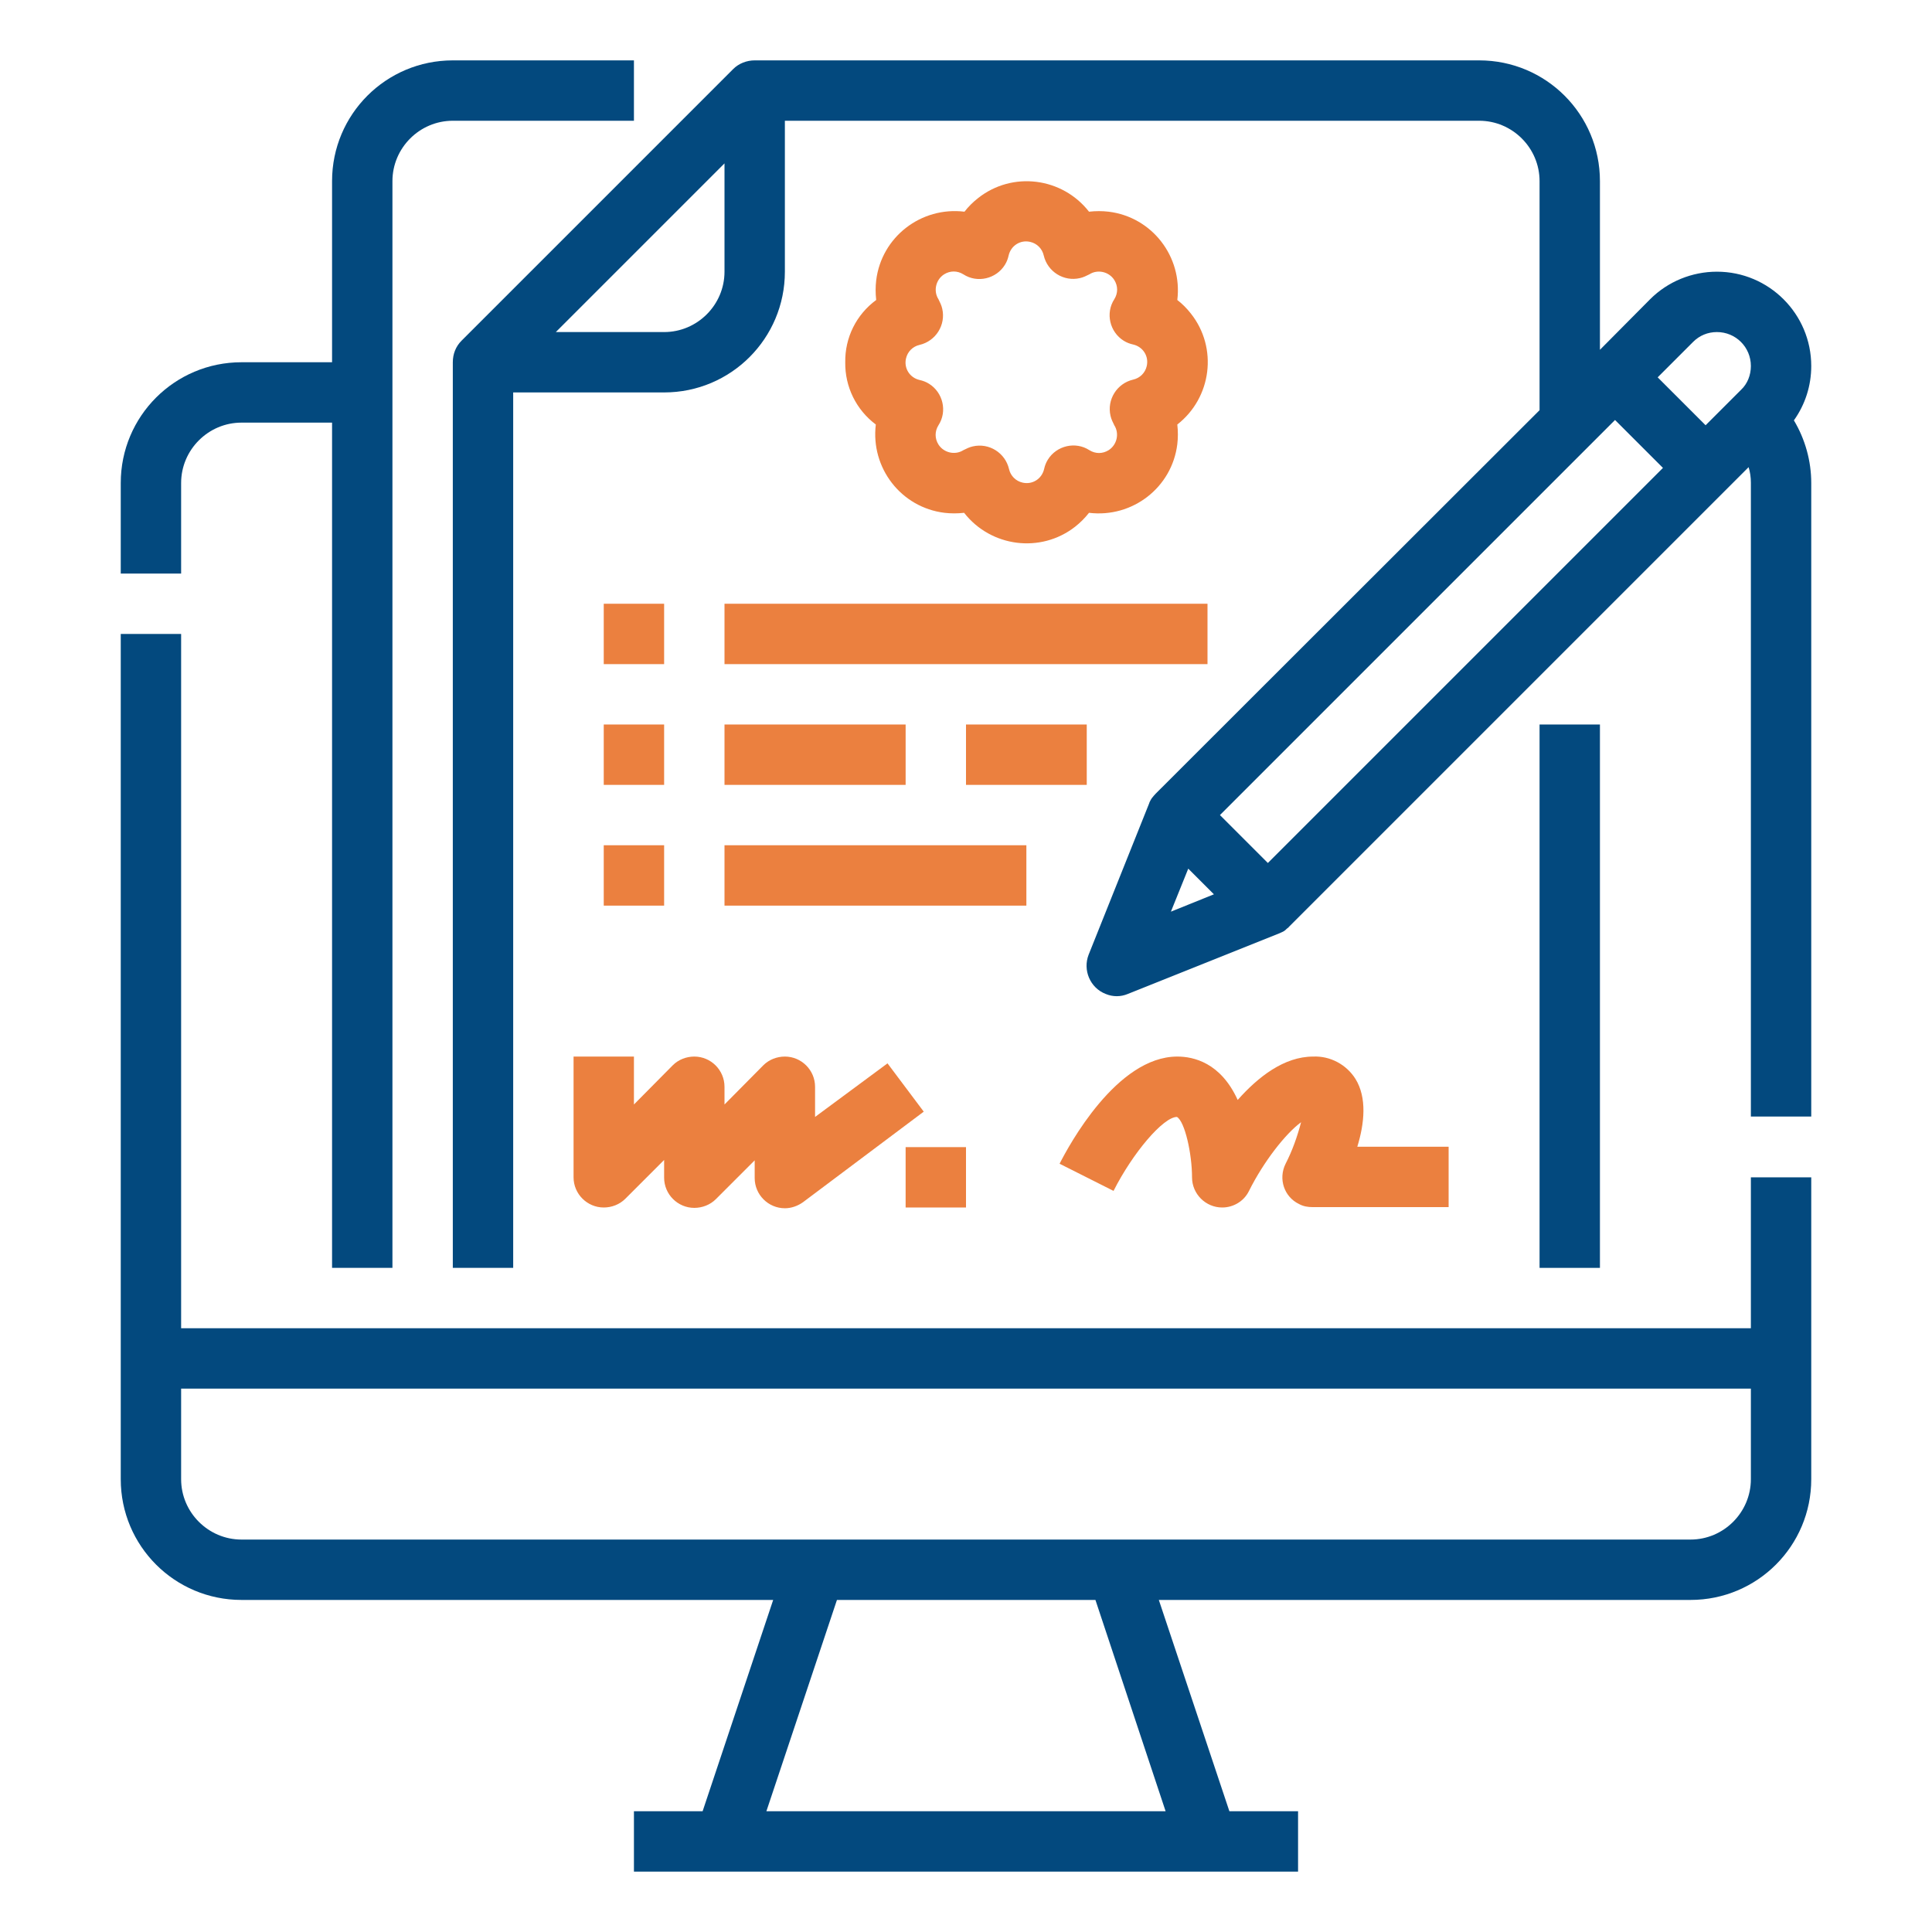
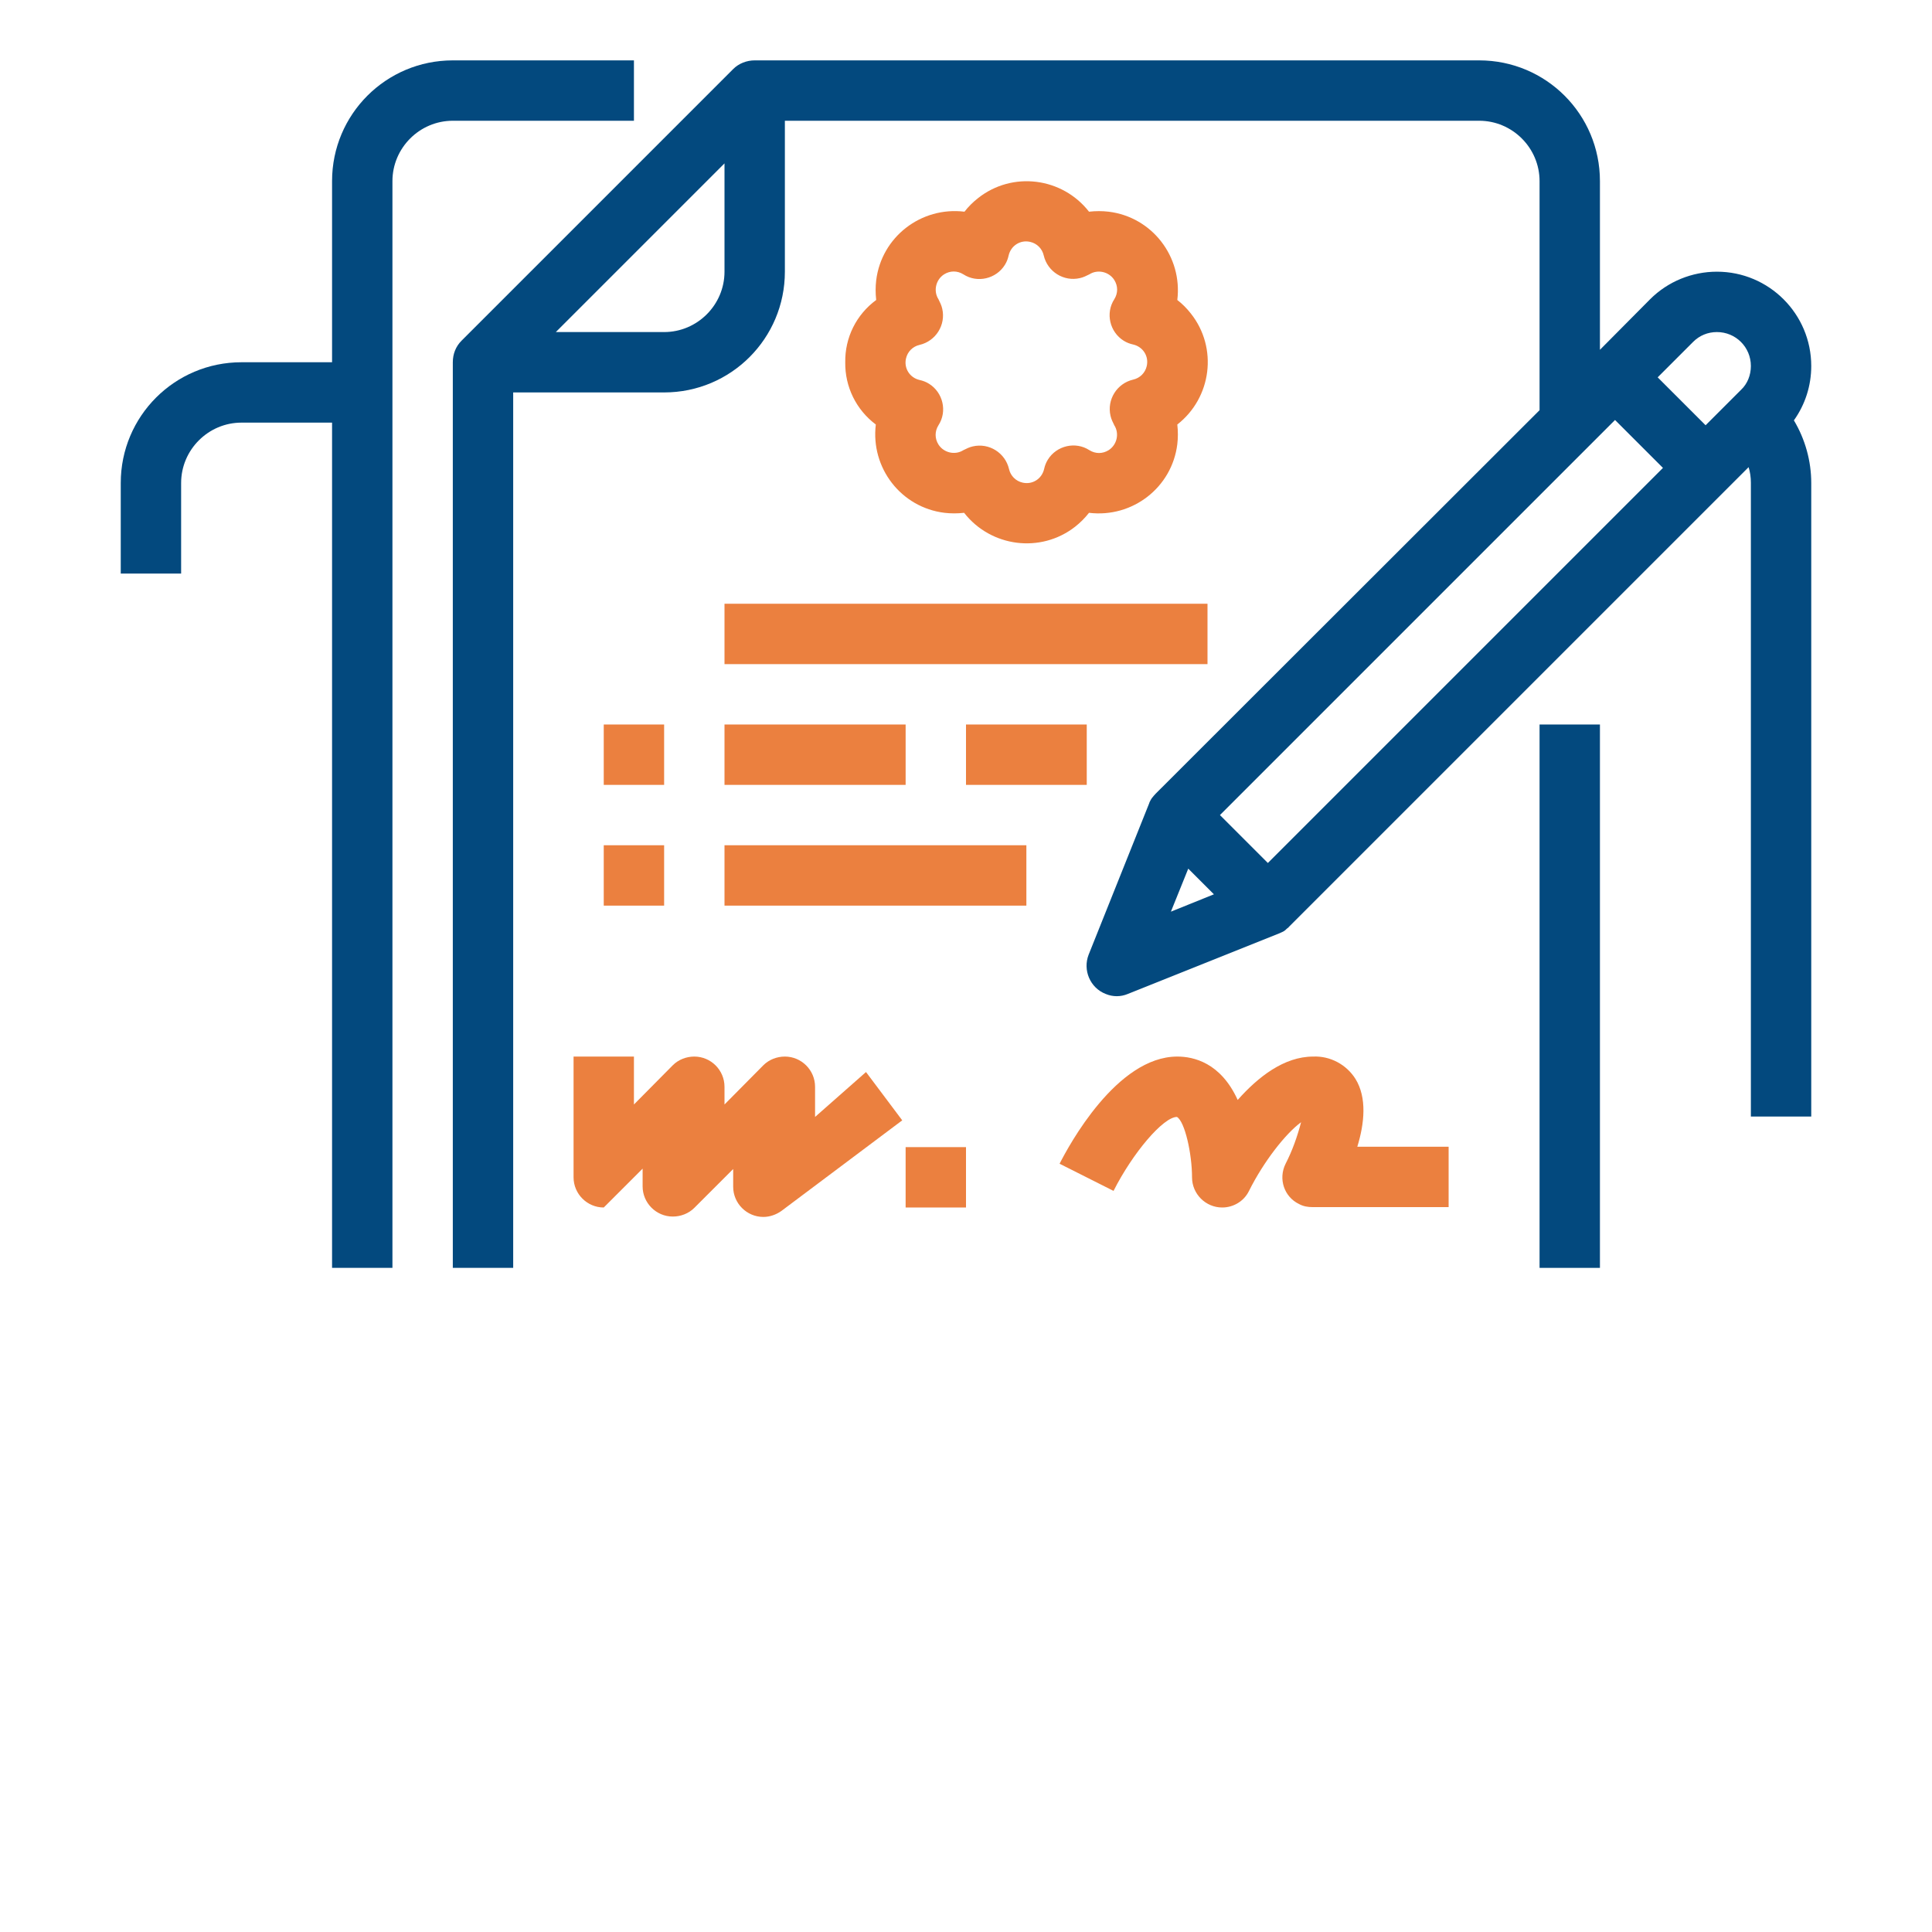
<svg xmlns="http://www.w3.org/2000/svg" version="1.1" id="Ebene_1" x="0px" y="0px" viewBox="0 0 512 512" style="enable-background:new 0 0 512 512;" xml:space="preserve">
  <style type="text/css"> .st0{fill:#03497E;} .st1{fill:#EB803F;} </style>
  <g id="Outline">
-     <path class="st0" d="M464,352H48V168H32v224c0,17.7,14.3,32,32,32h140.9l-18.7,56H168v16h176v-16h-18.2l-18.7-56H448 c17.7,0,32-14.3,32-32v-80h-16V352z M308.9,480H203.1l18.7-56h68.5L308.9,480z M448,408H64c-8.8,0-16-7.2-16-16v-24h416v24 C464,400.8,456.8,408,448,408z" />
    <path class="st0" d="M48,128c0-8.8,7.2-16,16-16h24v224h16V48c0-8.8,7.2-16,16-16h48V16h-48c-17.7,0-32,14.3-32,32v48H64 c-17.7,0-32,14.3-32,32v24h16V128z" />
    <path class="st0" d="M408,192h16v144h-16V192z" />
    <path class="st1" d="M359.2,285.9c-2.4-3.8-6.7-6.1-11.2-5.9c-7.7,0-14.6,5.4-20,11.5c-4.5-9.9-11.7-11.5-16-11.5 c-16.1,0-28.8,23.7-31.2,28.4l14.3,7.2c5.1-10.1,13.2-19.6,16.8-19.6c2.1,1.2,4,9.8,4,16c0,4.4,3.6,8,8,8c3,0,5.8-1.7,7.1-4.4 c3.9-7.8,9.7-15.2,13.8-18.2c-1,3.8-2.3,7.5-4.1,11c-2,4-0.4,8.8,3.6,10.7c1.1,0.6,2.3,0.8,3.6,0.8h36v-16h-24.2 C361.6,297.7,362.3,290.9,359.2,285.9L359.2,285.9z" />
-     <path class="st1" d="M152,312c0,4.4,3.6,8,8,8c2.1,0,4.2-0.8,5.7-2.3l10.3-10.3v4.7c0,4.4,3.6,8,8,8c2.1,0,4.2-0.8,5.7-2.3 l10.3-10.3v4.7c0,4.4,3.6,8,8,8c1.7,0,3.4-0.6,4.8-1.6l32-24l-9.6-12.8L216,296v-8c0-4.4-3.6-8-8-8c-2.1,0-4.2,0.8-5.7,2.3 L192,292.7V288c0-4.4-3.6-8-8-8c-2.1,0-4.2,0.8-5.7,2.3L168,292.7V280h-16V312z" />
+     <path class="st1" d="M152,312c0,4.4,3.6,8,8,8l10.3-10.3v4.7c0,4.4,3.6,8,8,8c2.1,0,4.2-0.8,5.7-2.3 l10.3-10.3v4.7c0,4.4,3.6,8,8,8c1.7,0,3.4-0.6,4.8-1.6l32-24l-9.6-12.8L216,296v-8c0-4.4-3.6-8-8-8c-2.1,0-4.2,0.8-5.7,2.3 L192,292.7V288c0-4.4-3.6-8-8-8c-2.1,0-4.2,0.8-5.7,2.3L168,292.7V280h-16V312z" />
    <path class="st1" d="M240,304h16v16h-16V304z" />
    <path class="st1" d="M224,96c-0.1,6.5,2.9,12.6,8.1,16.5c-1.4,11.5,6.7,22,18.2,23.4c1.7,0.2,3.4,0.2,5.2,0 c7.1,9.1,20.3,10.8,29.4,3.7c1.4-1.1,2.6-2.3,3.7-3.7c11.5,1.4,22-6.7,23.4-18.2c0.2-1.7,0.2-3.4,0-5.2c9.1-7.1,10.8-20.3,3.6-29.4 c-1.1-1.4-2.3-2.6-3.6-3.6c1.4-11.5-6.7-22-18.2-23.4c-1.7-0.2-3.4-0.2-5.2,0c-7.1-9.1-20.3-10.8-29.4-3.6 c-1.4,1.1-2.6,2.3-3.6,3.6c-11.5-1.4-22,6.7-23.4,18.2c-0.2,1.7-0.2,3.4,0,5.2C226.9,83.4,223.9,89.5,224,96L224,96z M243.7,91.4 c4.3-1,7-5.3,6-9.6c-0.2-0.9-0.6-1.7-1-2.5c-1.4-2.2-0.7-5.2,1.5-6.6c1.6-1,3.5-1,5.1,0c3.7,2.4,8.7,1.2,11-2.5 c0.5-0.8,0.8-1.6,1-2.5c0.6-2.6,3.1-4.2,5.7-3.6c1.8,0.4,3.2,1.8,3.6,3.6c1,4.3,5.3,7,9.6,6c0.9-0.2,1.7-0.6,2.5-1 c2.2-1.4,5.2-0.7,6.6,1.5c1,1.6,1,3.5,0,5.1c-2.4,3.7-1.2,8.7,2.5,11c0.8,0.5,1.6,0.8,2.5,1c2.6,0.6,4.2,3.1,3.6,5.7 c-0.4,1.8-1.8,3.2-3.6,3.6c-4.3,1-7,5.3-6,9.6c0.2,0.9,0.6,1.7,1,2.5c1.4,2.2,0.7,5.2-1.5,6.6c-1.6,1-3.5,1-5.1,0 c-3.7-2.4-8.7-1.2-11,2.5c-0.5,0.8-0.8,1.6-1,2.5c-0.6,2.6-3.1,4.2-5.7,3.6c-1.8-0.4-3.2-1.8-3.6-3.6c-1-4.3-5.3-7-9.6-6 c-0.9,0.2-1.7,0.6-2.5,1c-2.2,1.4-5.2,0.7-6.6-1.5c-1-1.6-1-3.5,0-5.1c2.4-3.7,1.2-8.7-2.5-11c-0.8-0.5-1.6-0.8-2.5-1 c-2.6-0.6-4.2-3.1-3.6-5.7C240.5,93.2,241.9,91.8,243.7,91.4z" />
    <path class="st1" d="M192,160h128v16H192V160z" />
-     <path class="st1" d="M160,160h16v16h-16V160z" />
    <path class="st1" d="M192,192h48v16h-48V192z" />
    <path class="st1" d="M192,224h80v16h-80V224z" />
    <path class="st1" d="M160,224h16v16h-16V224z" />
    <path class="st1" d="M160,192h16v16h-16V192z" />
    <path class="st1" d="M256,192h32v16h-32V192z" />
    <path class="st0" d="M480,97c0-13.8-11.2-25-25-25c-6.6,0-13,2.6-17.7,7.3L424,92.7V48c0-17.7-14.3-32-32-32H200 c-2.1,0-4.2,0.8-5.7,2.3l-72,72c-1.5,1.5-2.3,3.5-2.3,5.7v240h16V104h40c17.7,0,32-14.3,32-32V32h184c8.8,0,16,7.2,16,16v60.7 L306.3,210.3c0,0-0.1,0.1-0.1,0.1c-0.1,0.1-0.1,0.2-0.2,0.2c-0.1,0.2-0.3,0.3-0.4,0.5c-0.1,0.1-0.1,0.2-0.2,0.2 c-0.1,0.2-0.3,0.4-0.4,0.6c0,0.1-0.1,0.1-0.1,0.2c-0.2,0.3-0.3,0.6-0.4,0.9l-16,40c-1.6,4.1,0.4,8.8,4.5,10.4c1.9,0.8,4,0.8,5.9,0 l40-16c0.3-0.1,0.6-0.3,0.9-0.4c0.1,0,0.1-0.1,0.2-0.1c0.2-0.1,0.4-0.2,0.6-0.4c0.1-0.1,0.2-0.1,0.2-0.2c0.2-0.1,0.3-0.3,0.5-0.4 c0.1-0.1,0.2-0.1,0.2-0.2c0,0,0.1-0.1,0.1-0.1l121.8-121.8c0.4,1.3,0.6,2.7,0.6,4.1v168h16V128c0-5.8-1.6-11.6-4.6-16.6 C478.4,107.2,480,102.2,480,97L480,97z M176,88h-28.7L192,43.3V72C192,80.8,184.8,88,176,88z M455,88c5,0,9,4,9,9 c0,2.4-0.9,4.7-2.6,6.3l-9.4,9.4L439.3,100l9.4-9.4C450.4,88.9,452.6,88,455,88L455,88z M336,228.7L323.3,216L428,111.3l12.7,12.7 L336,228.7z M314.9,230.2l6.8,6.8l-11.4,4.6L314.9,230.2z" />
  </g>
</svg>